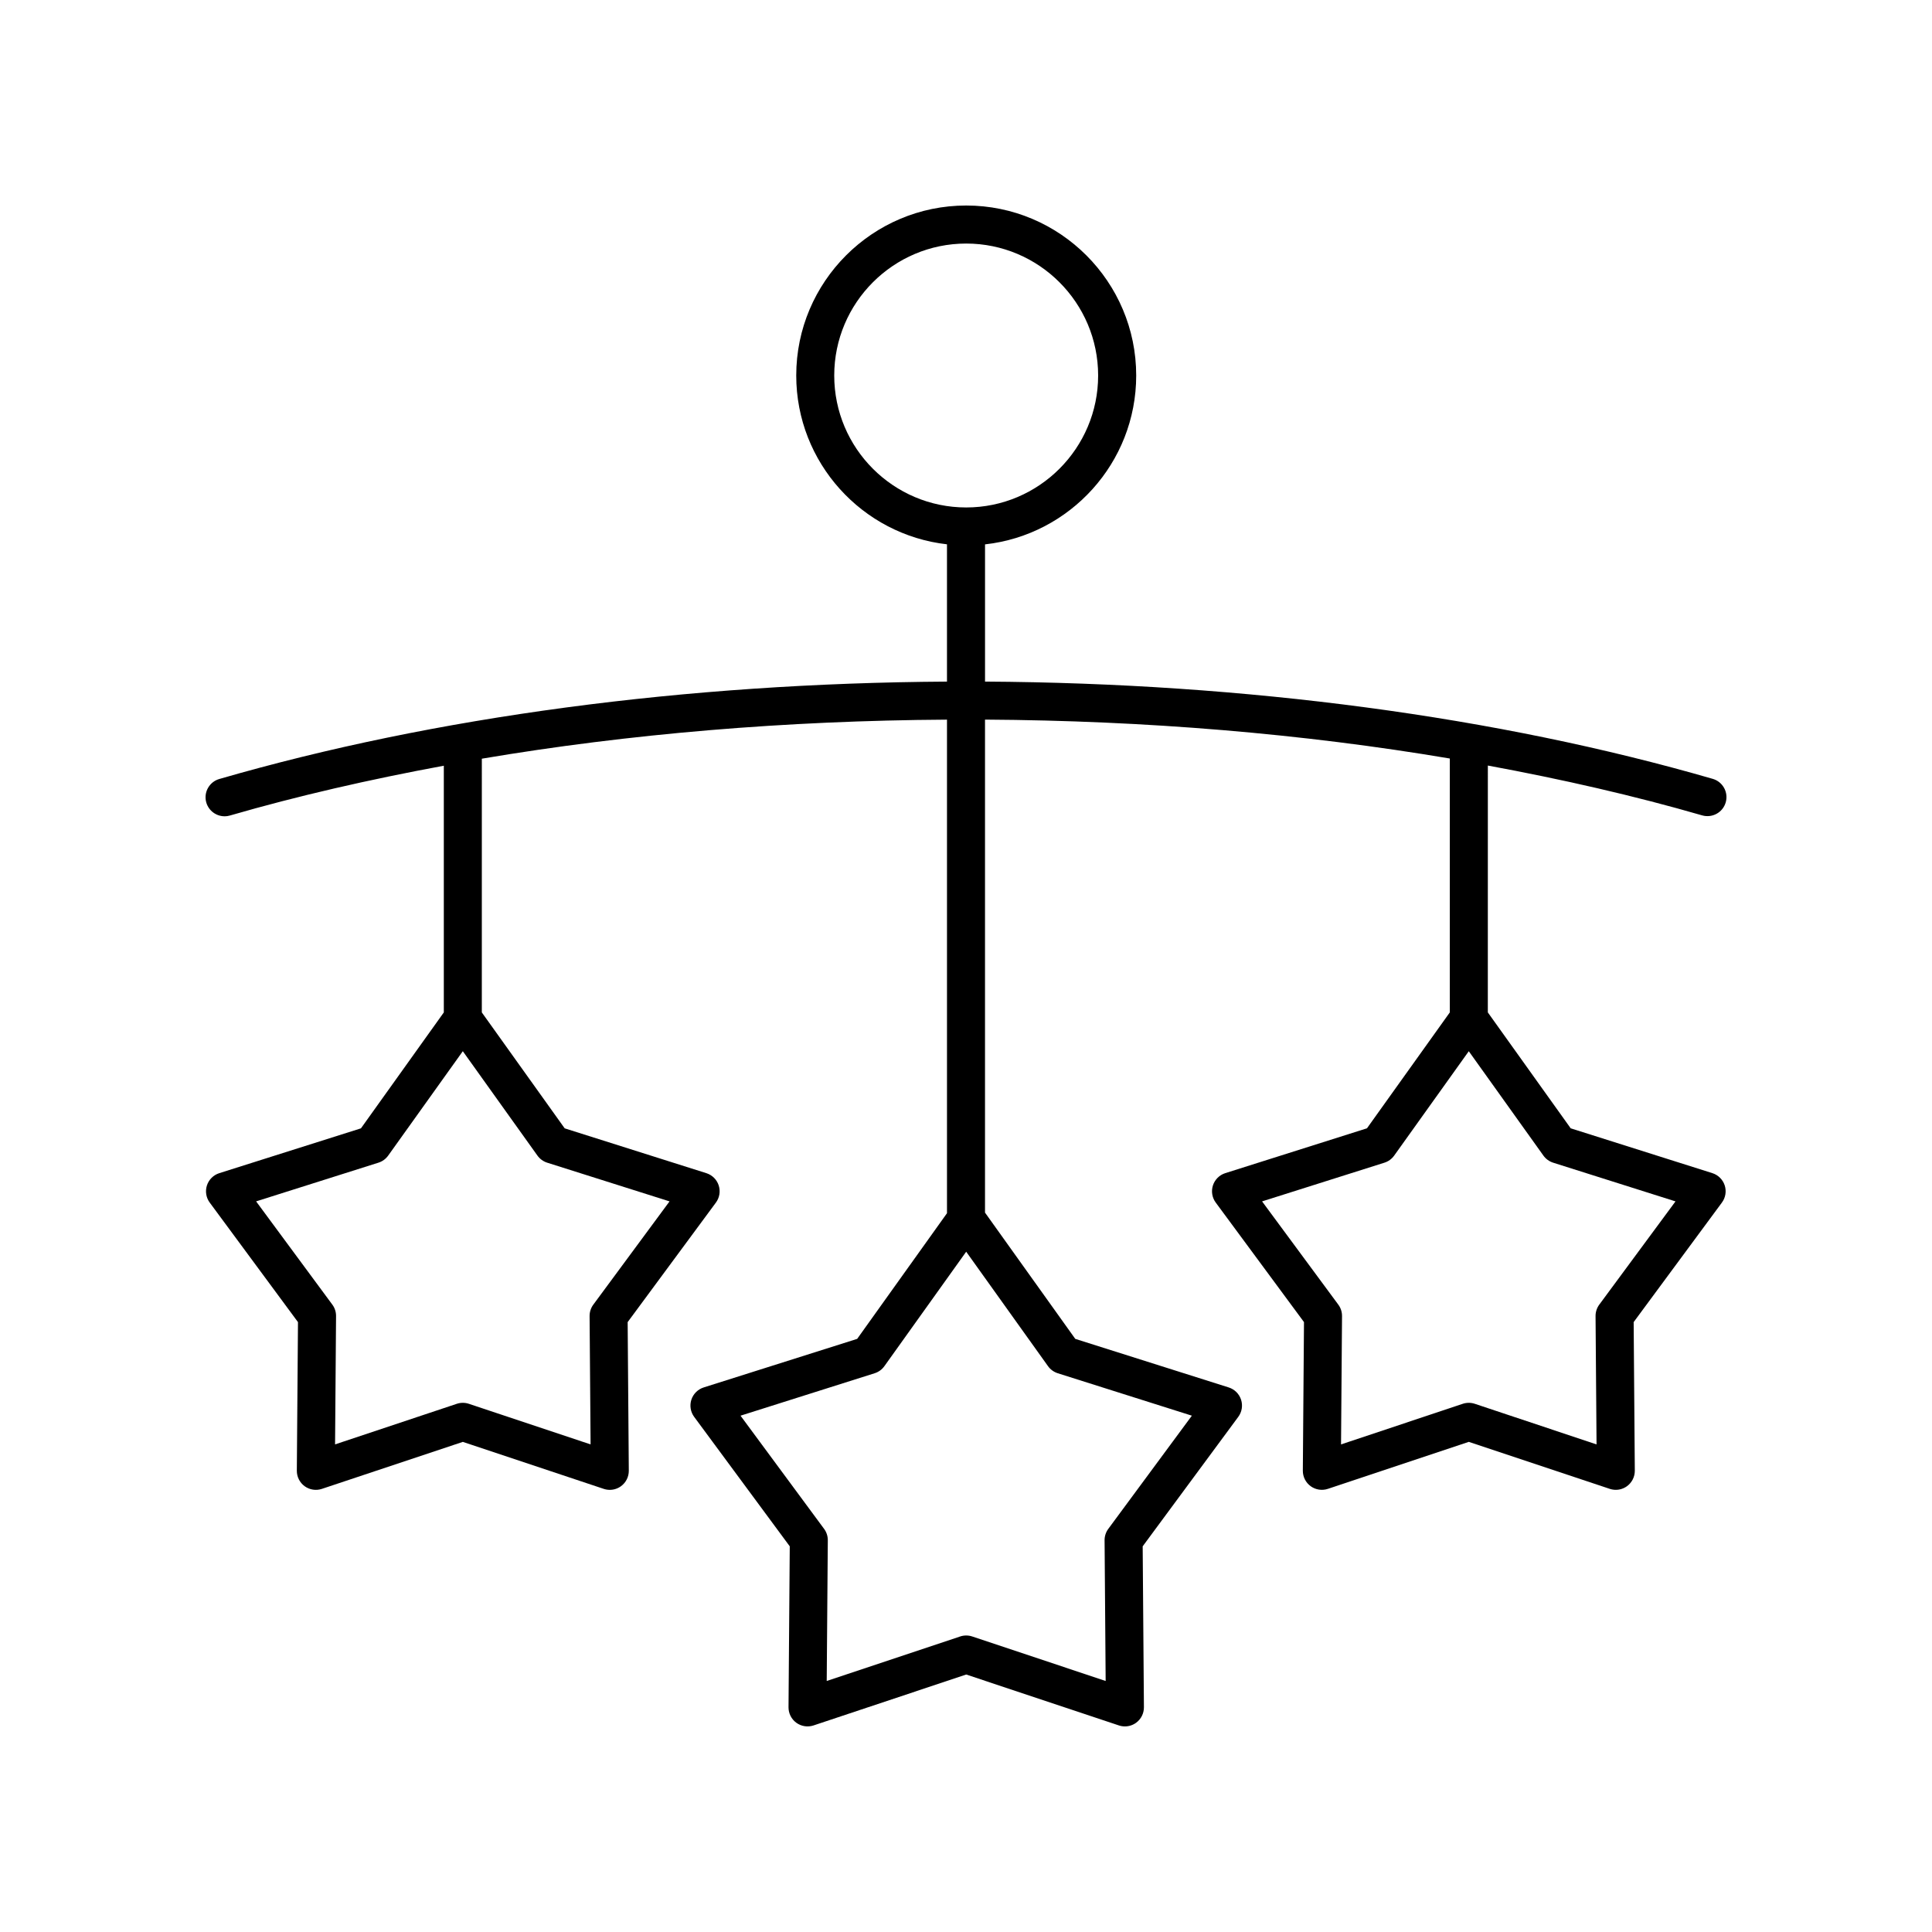
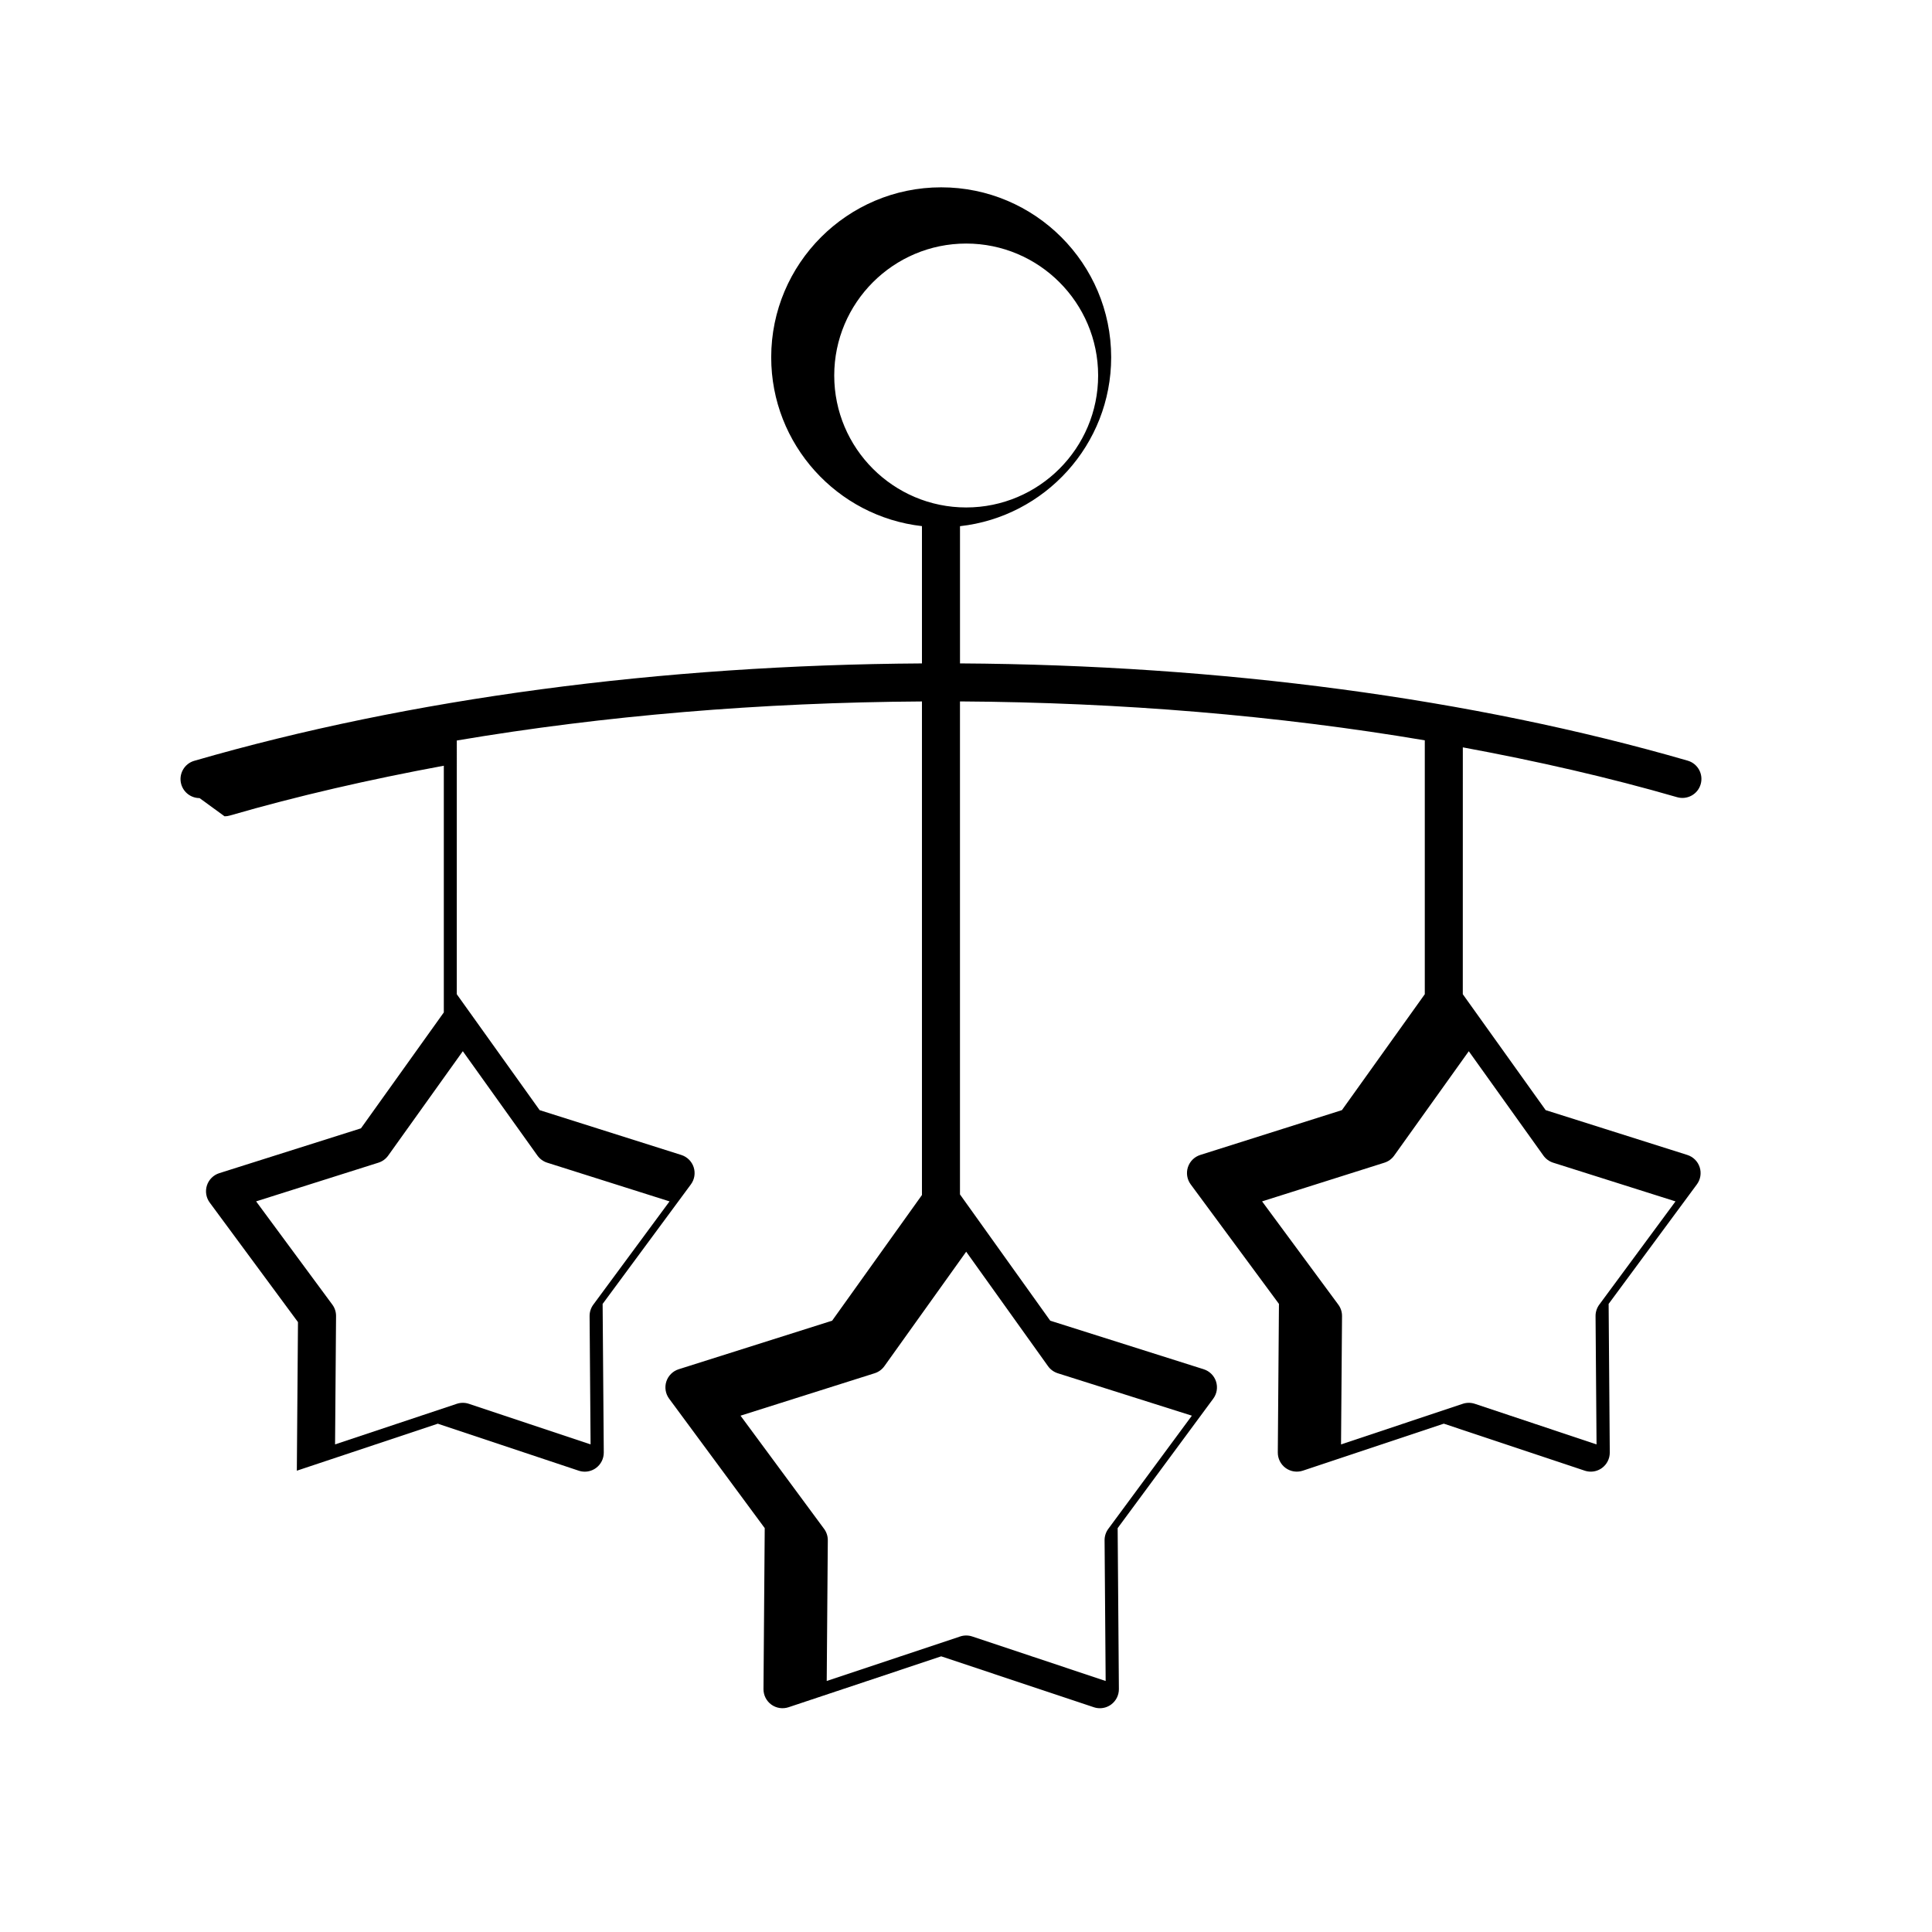
<svg xmlns="http://www.w3.org/2000/svg" fill="#000000" width="800px" height="800px" version="1.1" viewBox="144 144 512 512">
-   <path d="m203.51 360.33c0.465 0 0.938-0.066 1.406-0.203 17.977-5.211 37.008-9.559 56.699-13.203v65.379l-21.961 30.719-37.543 11.879c-1.551 0.492-2.766 1.699-3.273 3.246-0.5 1.547-0.227 3.242 0.738 4.547l23.391 31.68-0.305 39.375c-0.012 1.625 0.762 3.16 2.078 4.117 1.316 0.953 3.012 1.215 4.555 0.703l37.355-12.457 37.355 12.457c0.523 0.172 1.059 0.258 1.594 0.258 1.051 0 2.09-0.328 2.961-0.961 1.316-0.957 2.09-2.488 2.078-4.117l-0.305-39.375 23.391-31.68c0.965-1.305 1.238-3 0.738-4.547-0.504-1.547-1.723-2.754-3.273-3.246l-37.543-11.879-21.961-30.719 0.004-67.242c38.941-6.59 80.582-10.086 123.27-10.348v130.8l-23.805 33.305-40.664 12.867c-1.551 0.492-2.766 1.699-3.273 3.246-0.5 1.547-0.227 3.242 0.738 4.547l25.336 34.312-0.328 42.648c-0.012 1.625 0.762 3.16 2.078 4.117 1.32 0.957 3.012 1.211 4.555 0.703l40.461-13.492 40.461 13.492c0.516 0.172 1.055 0.258 1.59 0.258 1.051 0 2.09-0.328 2.961-0.961 1.316-0.957 2.09-2.488 2.078-4.117l-0.328-42.648 25.336-34.312c0.965-1.305 1.238-3 0.738-4.547-0.504-1.547-1.723-2.754-3.273-3.246l-40.664-12.867-23.922-33.465v-130.65c42.648 0.254 84.258 3.738 123.18 10.312v67.281l-21.961 30.719-37.543 11.879c-1.551 0.492-2.766 1.699-3.273 3.246-0.5 1.547-0.227 3.242 0.738 4.547l23.391 31.68-0.305 39.375c-0.012 1.625 0.762 3.16 2.078 4.117 1.316 0.953 3.008 1.215 4.555 0.703l37.355-12.457 37.355 12.457c0.523 0.172 1.059 0.258 1.594 0.258 1.051 0 2.09-0.328 2.961-0.961 1.316-0.957 2.09-2.488 2.078-4.117l-0.305-39.375 23.391-31.68c0.965-1.305 1.238-3 0.738-4.547-0.504-1.547-1.723-2.754-3.273-3.246l-37.543-11.879-21.961-30.719 0.008-65.418c19.723 3.644 38.789 7.996 56.793 13.207 2.68 0.766 5.469-0.766 6.242-3.438 0.773-2.676-0.766-5.469-3.438-6.242-57.055-16.516-123.65-25.367-192.85-25.777v-36.363c22.5-2.488 40.062-21.602 40.062-44.754 0-24.84-20.207-45.047-45.047-45.047-24.84 0-45.047 20.207-45.047 45.047 0 23.113 17.504 42.195 39.949 44.738v36.383c-69.219 0.422-135.8 9.281-192.85 25.812-2.672 0.773-4.211 3.57-3.438 6.242 0.648 2.203 2.66 3.637 4.848 3.637zm85.5 91.793 32.426 10.258-20.203 27.363c-0.648 0.875-0.992 1.941-0.984 3.031l0.262 34.008-32.262-10.762c-0.516-0.172-1.055-0.258-1.594-0.258s-1.078 0.086-1.594 0.258l-32.266 10.758 0.262-34.008c0.008-1.09-0.336-2.156-0.984-3.031l-20.203-27.363 32.426-10.258c1.039-0.328 1.945-0.988 2.578-1.875l19.777-27.664 19.777 27.664c0.637 0.891 1.543 1.547 2.582 1.879zm266.59 0 32.426 10.258-20.203 27.363c-0.648 0.875-0.992 1.941-0.984 3.031l0.262 34.008-32.262-10.762c-0.516-0.172-1.055-0.258-1.594-0.258s-1.078 0.086-1.594 0.258l-32.262 10.762 0.262-34.008c0.008-1.09-0.336-2.156-0.984-3.031l-20.203-27.363 32.426-10.258c1.039-0.328 1.945-0.988 2.578-1.875l19.777-27.664 19.777 27.664c0.637 0.887 1.539 1.543 2.578 1.875zm-131.29 55.801 35.547 11.246-22.148 29.996c-0.648 0.875-0.992 1.938-0.984 3.031l0.285 37.281-35.367-11.797c-0.516-0.172-1.055-0.258-1.594-0.258-0.539 0-1.078 0.086-1.594 0.258l-35.367 11.797 0.289-37.281c0.008-1.09-0.336-2.156-0.984-3.031l-22.148-29.996 35.547-11.246c1.039-0.328 1.945-0.988 2.578-1.875l21.68-30.332 21.684 30.332c0.633 0.887 1.539 1.543 2.578 1.875zm-59.23-264.41c0-19.281 15.688-34.969 34.969-34.969s34.969 15.688 34.969 34.969-15.688 34.969-34.969 34.969-34.969-15.688-34.969-34.969z" />
+   <path d="m203.51 360.33c0.465 0 0.938-0.066 1.406-0.203 17.977-5.211 37.008-9.559 56.699-13.203v65.379l-21.961 30.719-37.543 11.879c-1.551 0.492-2.766 1.699-3.273 3.246-0.5 1.547-0.227 3.242 0.738 4.547l23.391 31.68-0.305 39.375l37.355-12.457 37.355 12.457c0.523 0.172 1.059 0.258 1.594 0.258 1.051 0 2.09-0.328 2.961-0.961 1.316-0.957 2.09-2.488 2.078-4.117l-0.305-39.375 23.391-31.68c0.965-1.305 1.238-3 0.738-4.547-0.504-1.547-1.723-2.754-3.273-3.246l-37.543-11.879-21.961-30.719 0.004-67.242c38.941-6.59 80.582-10.086 123.27-10.348v130.8l-23.805 33.305-40.664 12.867c-1.551 0.492-2.766 1.699-3.273 3.246-0.5 1.547-0.227 3.242 0.738 4.547l25.336 34.312-0.328 42.648c-0.012 1.625 0.762 3.16 2.078 4.117 1.32 0.957 3.012 1.211 4.555 0.703l40.461-13.492 40.461 13.492c0.516 0.172 1.055 0.258 1.59 0.258 1.051 0 2.09-0.328 2.961-0.961 1.316-0.957 2.09-2.488 2.078-4.117l-0.328-42.648 25.336-34.312c0.965-1.305 1.238-3 0.738-4.547-0.504-1.547-1.723-2.754-3.273-3.246l-40.664-12.867-23.922-33.465v-130.65c42.648 0.254 84.258 3.738 123.18 10.312v67.281l-21.961 30.719-37.543 11.879c-1.551 0.492-2.766 1.699-3.273 3.246-0.5 1.547-0.227 3.242 0.738 4.547l23.391 31.68-0.305 39.375c-0.012 1.625 0.762 3.16 2.078 4.117 1.316 0.953 3.008 1.215 4.555 0.703l37.355-12.457 37.355 12.457c0.523 0.172 1.059 0.258 1.594 0.258 1.051 0 2.09-0.328 2.961-0.961 1.316-0.957 2.09-2.488 2.078-4.117l-0.305-39.375 23.391-31.68c0.965-1.305 1.238-3 0.738-4.547-0.504-1.547-1.723-2.754-3.273-3.246l-37.543-11.879-21.961-30.719 0.008-65.418c19.723 3.644 38.789 7.996 56.793 13.207 2.68 0.766 5.469-0.766 6.242-3.438 0.773-2.676-0.766-5.469-3.438-6.242-57.055-16.516-123.65-25.367-192.85-25.777v-36.363c22.5-2.488 40.062-21.602 40.062-44.754 0-24.84-20.207-45.047-45.047-45.047-24.84 0-45.047 20.207-45.047 45.047 0 23.113 17.504 42.195 39.949 44.738v36.383c-69.219 0.422-135.8 9.281-192.85 25.812-2.672 0.773-4.211 3.57-3.438 6.242 0.648 2.203 2.66 3.637 4.848 3.637zm85.5 91.793 32.426 10.258-20.203 27.363c-0.648 0.875-0.992 1.941-0.984 3.031l0.262 34.008-32.262-10.762c-0.516-0.172-1.055-0.258-1.594-0.258s-1.078 0.086-1.594 0.258l-32.266 10.758 0.262-34.008c0.008-1.09-0.336-2.156-0.984-3.031l-20.203-27.363 32.426-10.258c1.039-0.328 1.945-0.988 2.578-1.875l19.777-27.664 19.777 27.664c0.637 0.891 1.543 1.547 2.582 1.879zm266.59 0 32.426 10.258-20.203 27.363c-0.648 0.875-0.992 1.941-0.984 3.031l0.262 34.008-32.262-10.762c-0.516-0.172-1.055-0.258-1.594-0.258s-1.078 0.086-1.594 0.258l-32.262 10.762 0.262-34.008c0.008-1.09-0.336-2.156-0.984-3.031l-20.203-27.363 32.426-10.258c1.039-0.328 1.945-0.988 2.578-1.875l19.777-27.664 19.777 27.664c0.637 0.887 1.539 1.543 2.578 1.875zm-131.29 55.801 35.547 11.246-22.148 29.996c-0.648 0.875-0.992 1.938-0.984 3.031l0.285 37.281-35.367-11.797c-0.516-0.172-1.055-0.258-1.594-0.258-0.539 0-1.078 0.086-1.594 0.258l-35.367 11.797 0.289-37.281c0.008-1.09-0.336-2.156-0.984-3.031l-22.148-29.996 35.547-11.246c1.039-0.328 1.945-0.988 2.578-1.875l21.68-30.332 21.684 30.332c0.633 0.887 1.539 1.543 2.578 1.875zm-59.23-264.41c0-19.281 15.688-34.969 34.969-34.969s34.969 15.688 34.969 34.969-15.688 34.969-34.969 34.969-34.969-15.688-34.969-34.969z" />
</svg>